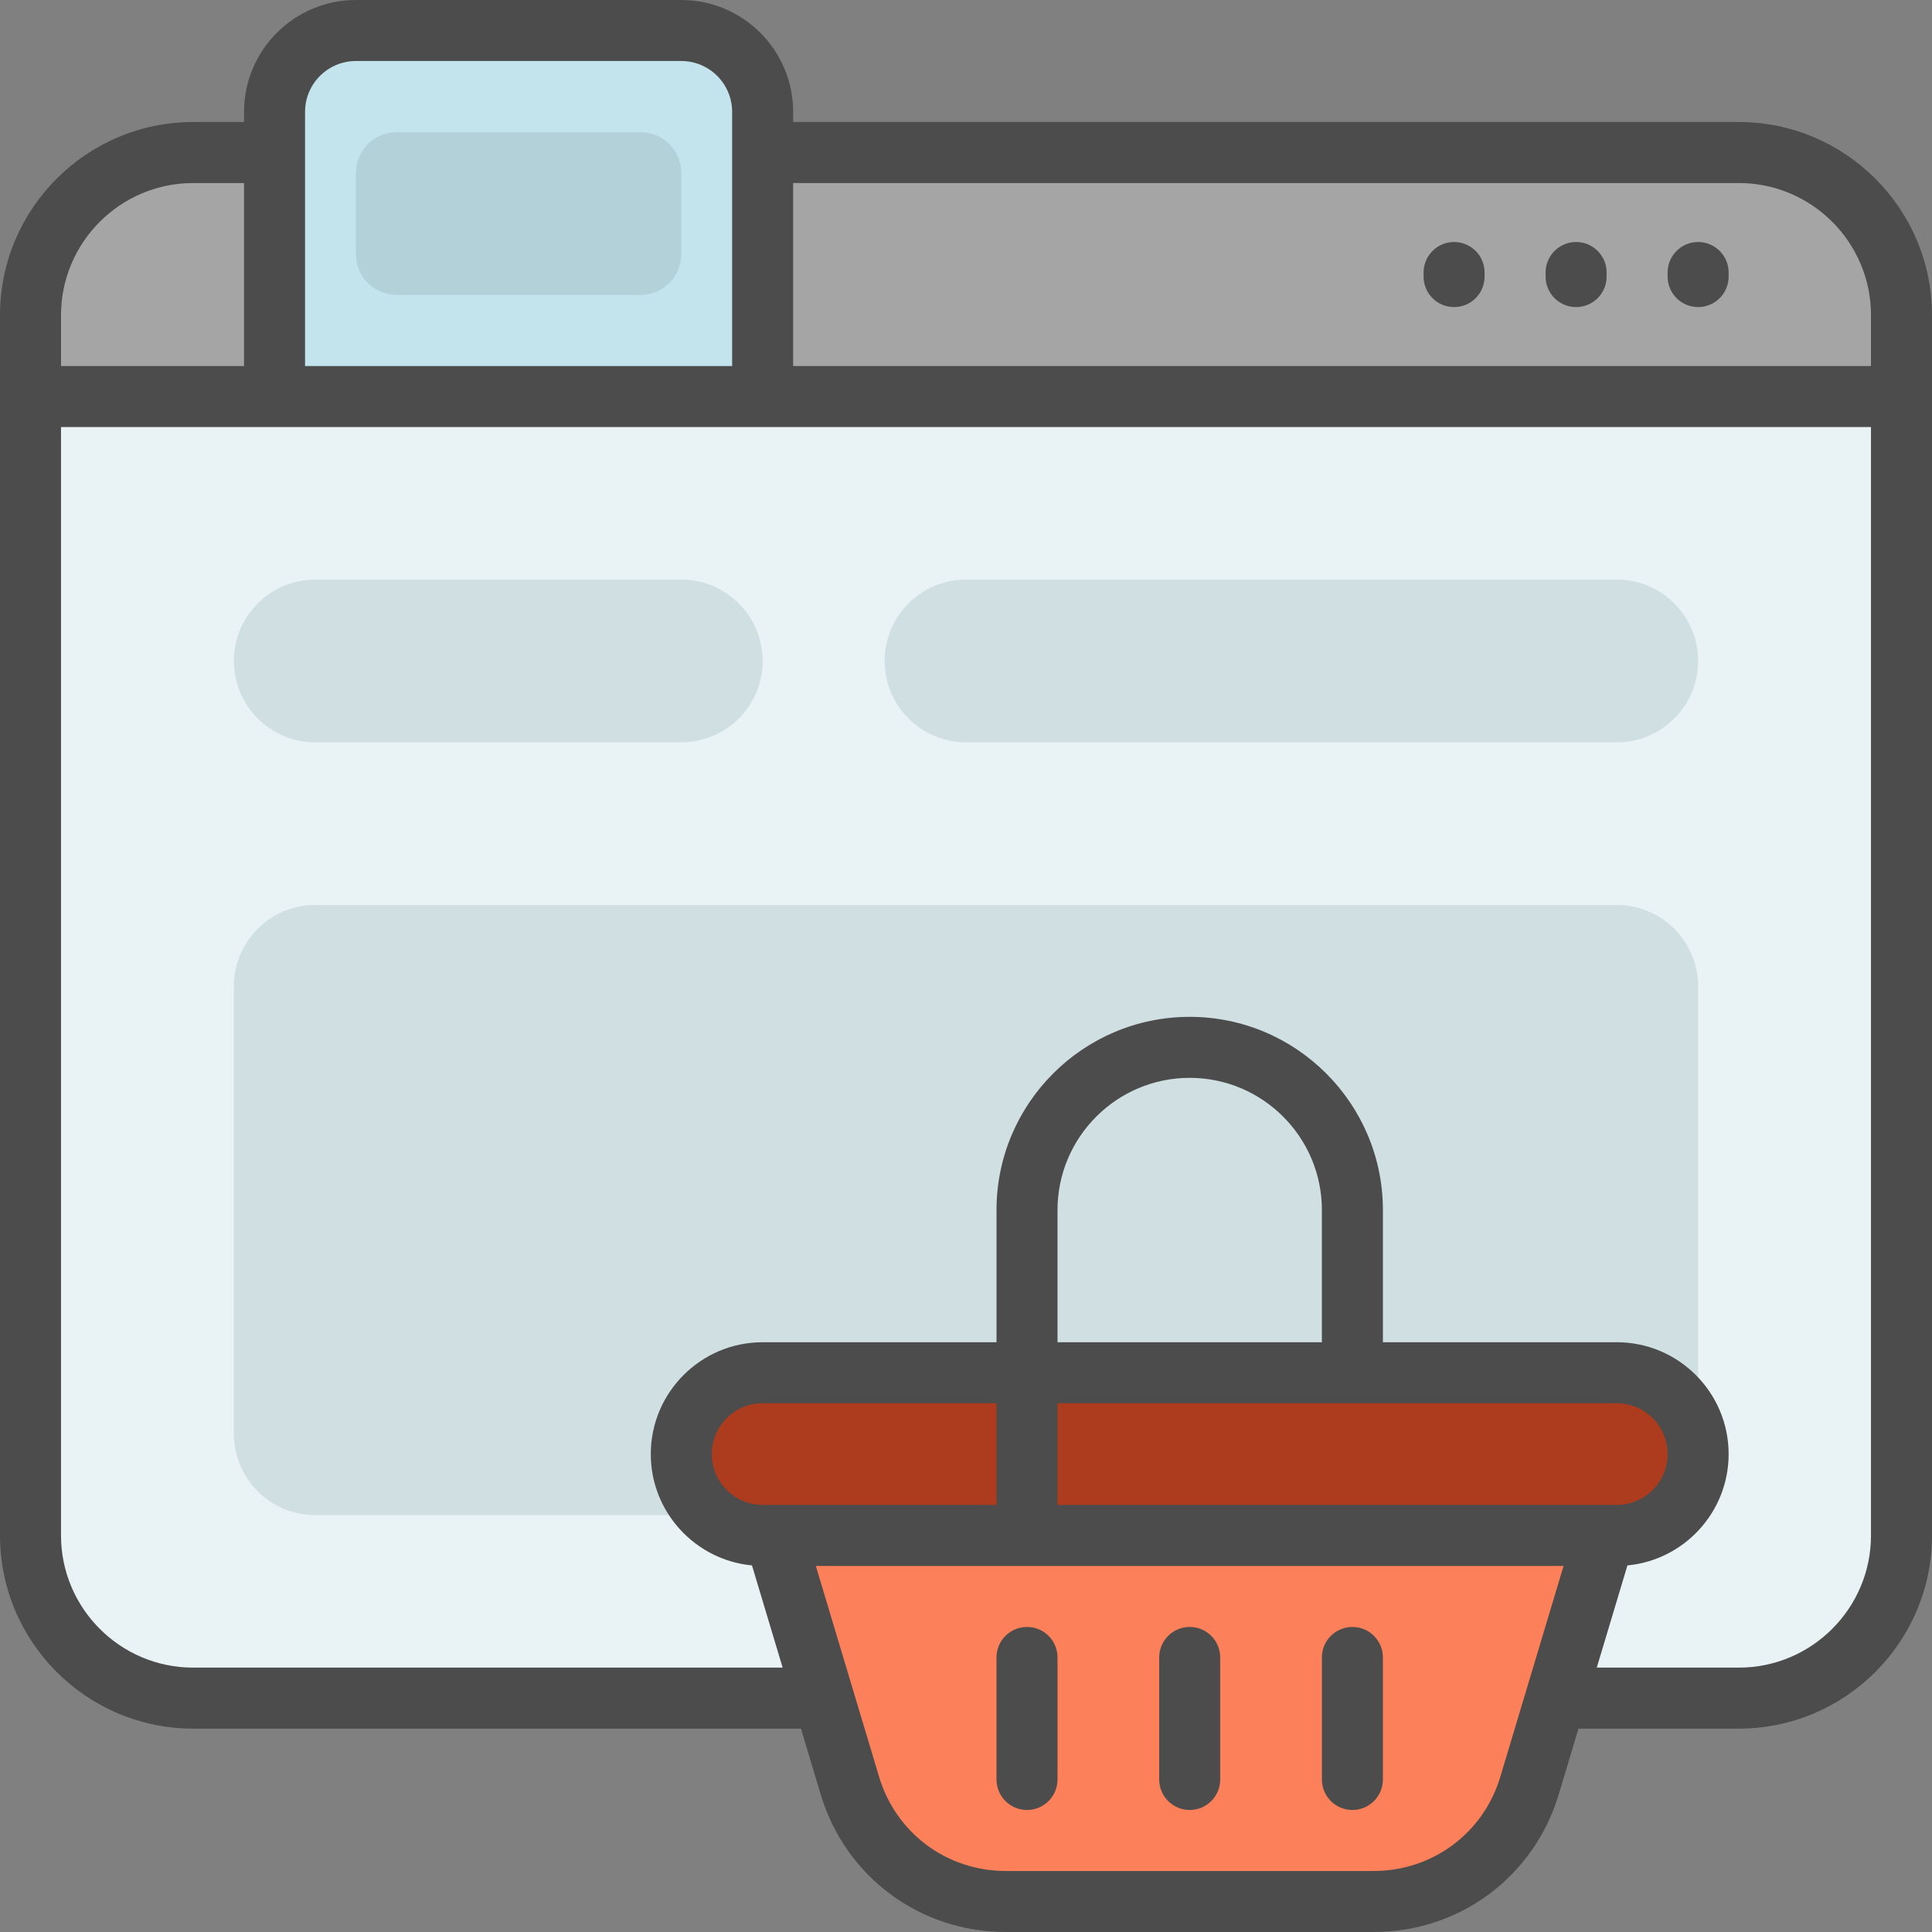
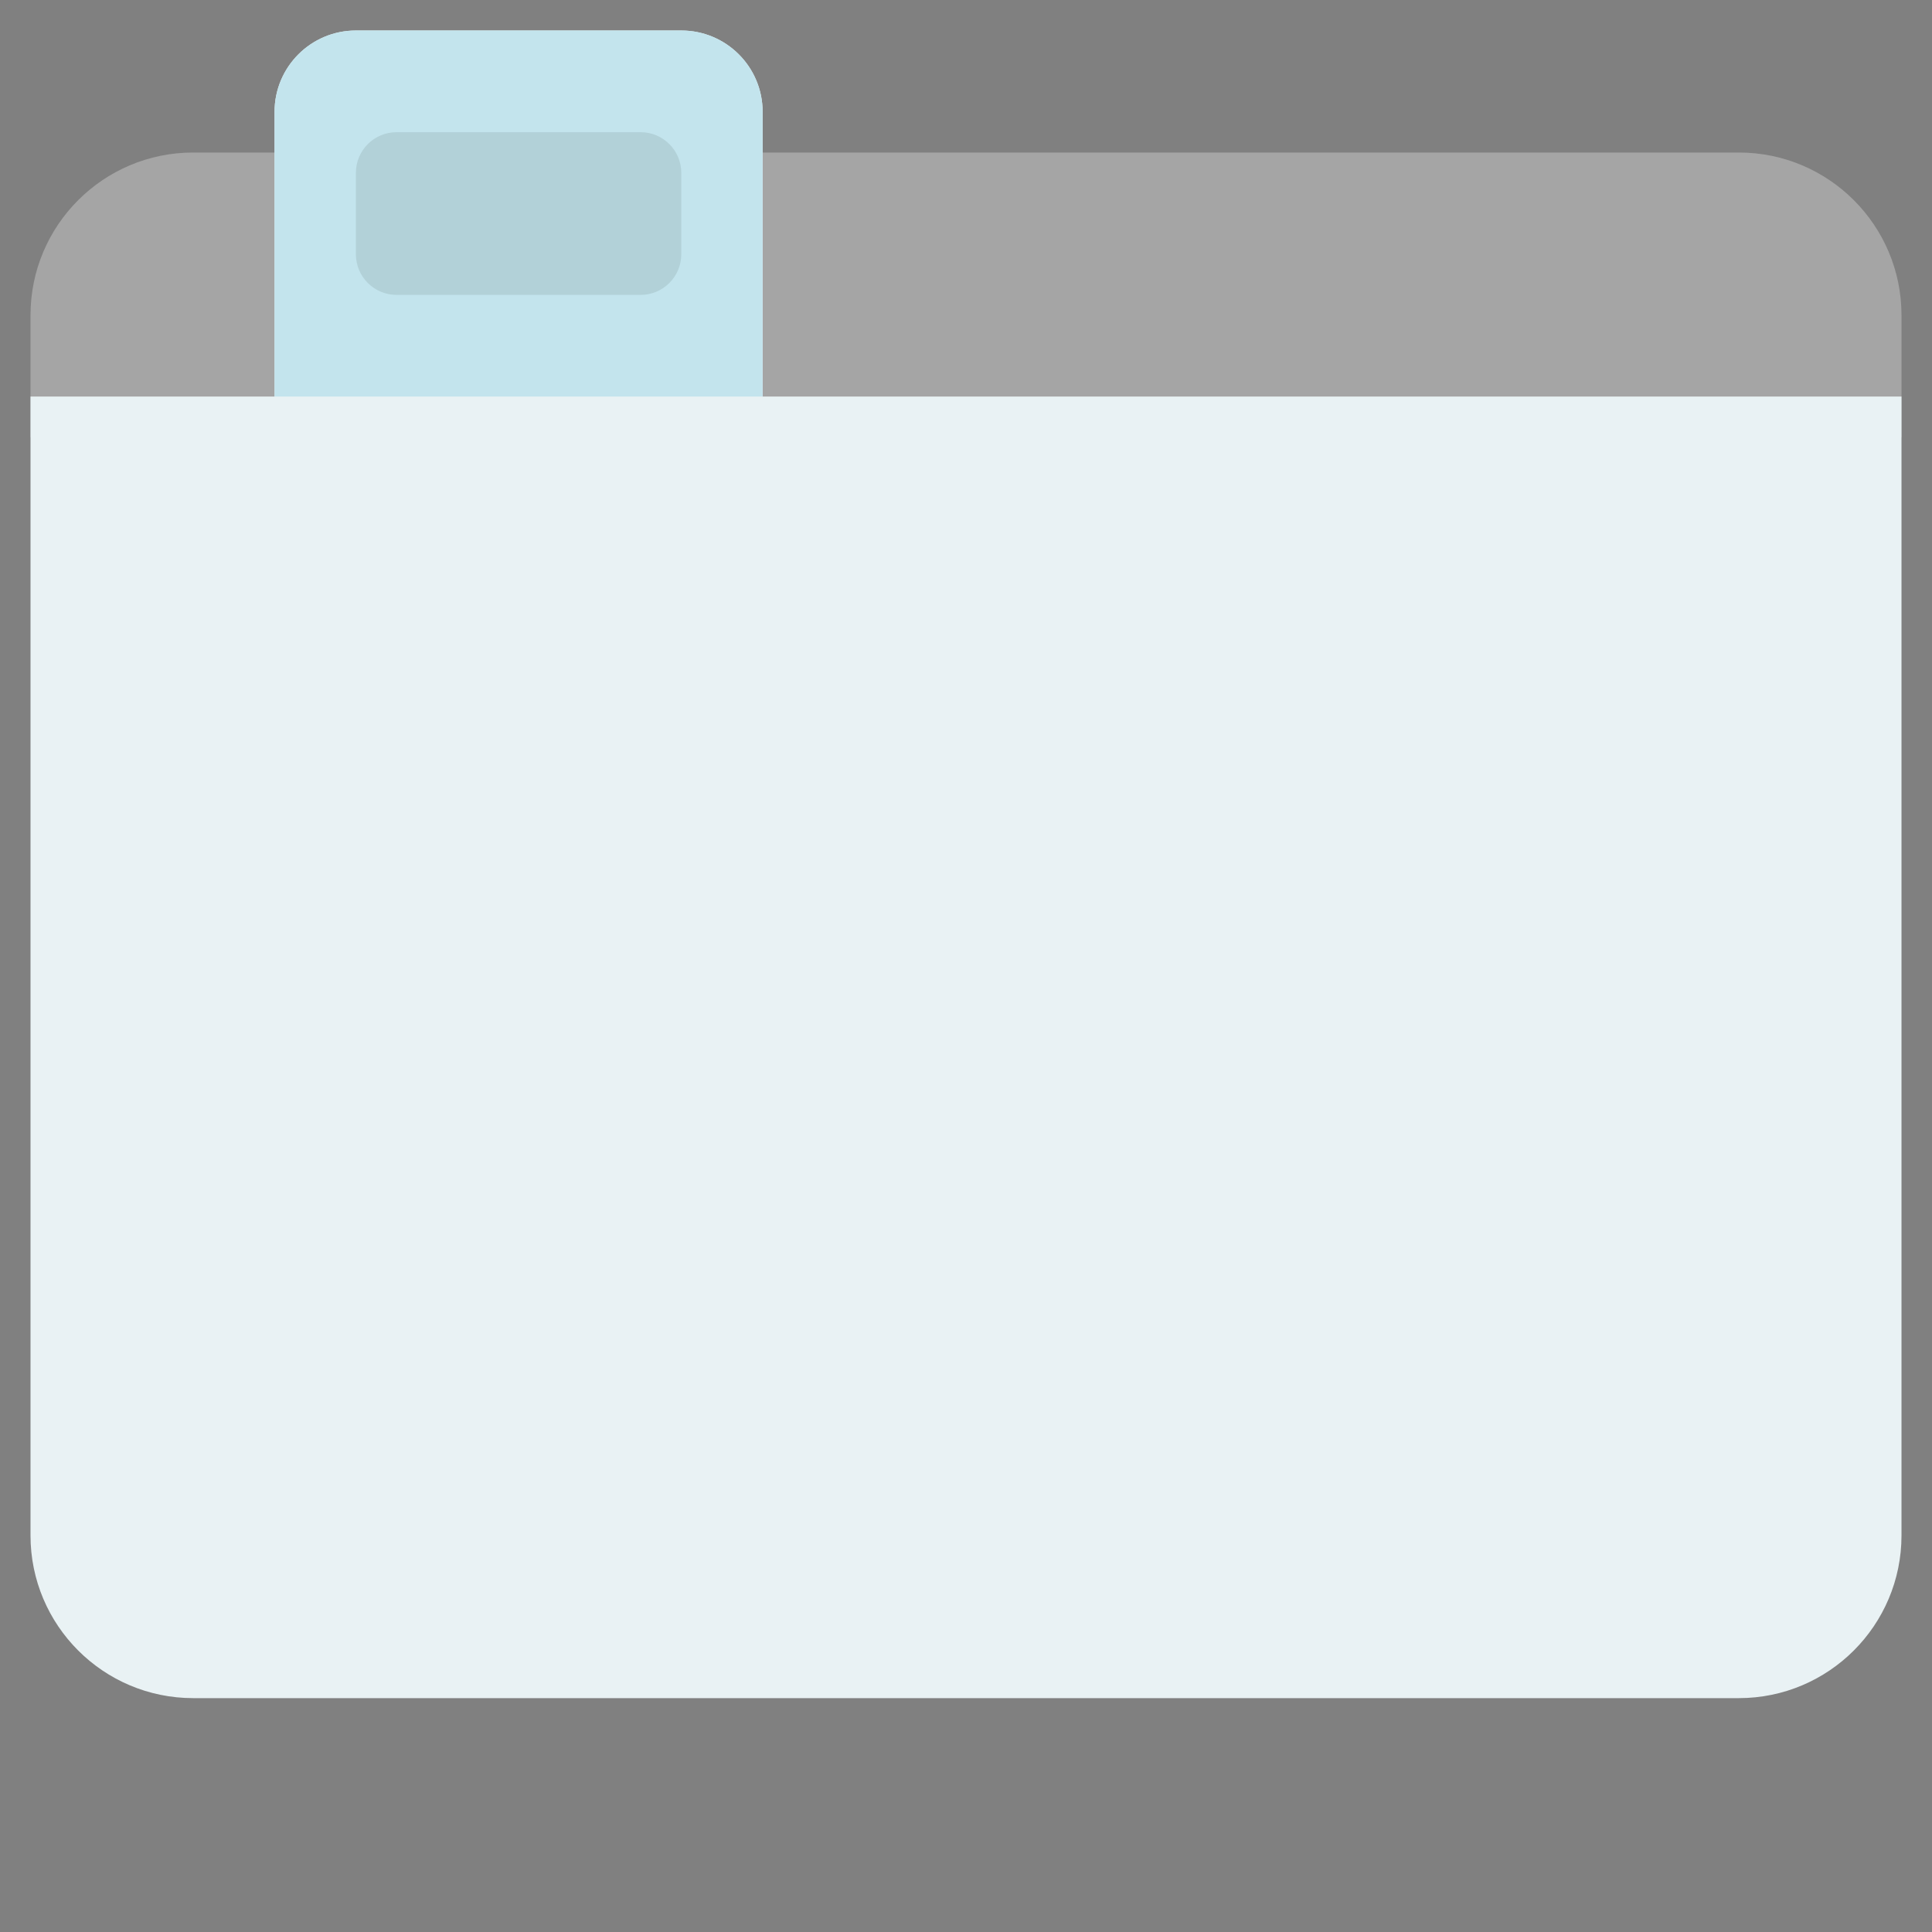
<svg xmlns="http://www.w3.org/2000/svg" height="800px" width="800px" version="1.1" id="Layer_1" viewBox="0 0 512 512" xml:space="preserve">
  <rect x="0" y="0" width="512" height="512" fill="#808080" stroke="none" />
  <path style="fill:#A5A5A5;" d="M503.916,83.537v32.337H8.084V83.537c0-23.812,19.304-43.116,43.116-43.116h409.6  C484.612,40.421,503.916,59.725,503.916,83.537z" />
  <path style="fill:#E9F2F4;" d="M503.916,105.095v301.811c0,23.812-19.304,43.116-43.116,43.116H51.2  c-23.812,0-43.116-19.304-43.116-43.116V105.095h64.674V29.642c0-11.906,9.651-21.558,21.558-21.558h86.232  c11.906,0,21.558,9.651,21.558,21.558v75.453H503.916z" />
  <path style="fill:#C3E4ED;" d="M202.105,29.642v75.453H72.758V29.642c0-11.906,9.651-21.558,21.558-21.558h86.232  C192.454,8.084,202.105,17.736,202.105,29.642z" />
  <path style="fill:#B2D1D8;" d="M180.547,45.811v21.558c0,5.953-4.826,10.779-10.779,10.779h-64.674  c-5.953,0-10.779-4.826-10.779-10.779V45.811c0-5.953,4.826-10.779,10.779-10.779h64.674  C175.722,35.032,180.547,39.857,180.547,45.811z" />
-   <path style="fill:#CFDFE2;" d="M450.021,261.389v118.568c0,11.906-9.651,21.558-21.558,21.558H83.537  c-11.906,0-21.558-9.651-21.558-21.558V261.389c0-11.906,9.651-21.558,21.558-21.558h344.926  C440.37,239.832,450.021,249.483,450.021,261.389z M83.537,196.716h97.011c11.906,0,21.558-9.651,21.558-21.558  s-9.651-21.558-21.558-21.558H83.537c-11.906,0-21.558,9.651-21.558,21.558S71.63,196.716,83.537,196.716z M256,196.716h172.463  c11.906,0,21.558-9.651,21.558-21.558S440.37,153.6,428.463,153.6H256c-11.906,0-21.558,9.651-21.558,21.558  S244.094,196.716,256,196.716z" />
-   <path style="fill:#FC8059;" d="M450.021,385.347L450.021,385.347c0,11.906-9.651,21.558-21.558,21.558h-3.234l-19.885,66.284  c-5.471,18.237-22.257,30.726-41.297,30.726h-97.526c-19.04,0-35.826-12.49-41.297-30.726l-19.885-66.284h-3.234  c-11.906,0-21.558-9.651-21.558-21.558l0,0c0-11.906,9.651-21.558,21.558-21.558h226.358  C440.37,363.789,450.021,373.441,450.021,385.347z" />
-   <path style="fill:#AD3C1E;" d="M450.021,385.347L450.021,385.347c0,11.906-9.651,21.558-21.558,21.558H202.105  c-11.906,0-21.558-9.651-21.558-21.558l0,0c0-11.906,9.651-21.558,21.558-21.558h226.358  C440.37,363.789,450.021,373.441,450.021,385.347z" />
-   <path style="fill:#4C4C4C;" d="M377.263,73.297v-1.078c0-4.465,3.62-8.084,8.084-8.084s8.084,3.62,8.084,8.084v1.078  c0,4.465-3.62,8.084-8.084,8.084S377.263,77.761,377.263,73.297z M417.684,81.381c4.465,0,8.084-3.62,8.084-8.084v-1.078  c0-4.465-3.62-8.084-8.084-8.084c-4.465,0-8.084,3.62-8.084,8.084v1.078C409.6,77.761,413.22,81.381,417.684,81.381z   M450.021,81.381c4.465,0,8.084-3.62,8.084-8.084v-1.078c0-4.465-3.62-8.084-8.084-8.084s-8.084,3.62-8.084,8.084v1.078  C441.937,77.761,445.556,81.381,450.021,81.381z M512,83.537v21.558v301.811c0,28.231-22.969,51.2-51.2,51.2h-42.491l-5.222,17.407  C406.54,497.336,386.832,512,364.047,512h-97.526c-22.786,0-42.493-14.664-49.041-36.488l-5.222-17.407H51.2  c-28.231,0-51.2-22.969-51.2-51.2V105.095V83.537c0-28.231,22.969-51.2,51.2-51.2h13.474v-2.695C64.674,13.297,77.971,0,94.316,0  h86.232c16.345,0,29.642,13.297,29.642,29.642v2.695H460.8C489.031,32.337,512,55.306,512,83.537z M210.189,48.505v48.505h285.642  V83.537c0-19.316-15.716-35.032-35.032-35.032H210.189z M80.842,97.011h113.179V29.642c0-7.43-6.044-13.474-13.474-13.474H94.316  c-7.43,0-13.474,6.044-13.474,13.474V97.011z M16.168,83.537v13.474h48.505V48.505H51.2C31.884,48.505,16.168,64.221,16.168,83.537z   M350.316,320.674c0-19.316-15.716-35.032-35.032-35.032s-35.032,15.716-35.032,35.032v35.032h70.063V320.674z M280.253,371.874  v26.947H425.13c0.013,0,0.026,0,0.039,0h0.06h3.234c7.43,0,13.474-6.044,13.474-13.474s-6.044-13.474-13.474-13.474H280.253z   M264.084,371.874h-61.979c-7.43,0-13.474,6.044-13.474,13.474s6.044,13.474,13.474,13.474h3.234h0.009c0.042,0,0.084,0,0.126,0  h58.611V371.874z M414.364,414.989h-198.16l0.608,2.028l9.204,30.681c0,0.002,0.001,0.003,0.001,0.005l6.949,23.163  c4.48,14.933,17.965,24.965,33.555,24.965h97.526c15.59,0,29.074-10.033,33.554-24.965L414.364,414.989z M495.832,113.179H16.168  v293.726c0,19.316,15.716,35.032,35.032,35.032h156.208l-8.125-27.085c-15.026-1.426-26.82-14.112-26.82-29.504  c0-16.345,13.297-29.642,29.642-29.642h61.979v-35.032c0-28.231,22.968-51.2,51.2-51.2c28.232,0,51.2,22.969,51.2,51.2v35.032  h61.979c16.345,0,29.642,13.297,29.642,29.642c0,15.392-11.794,28.078-26.819,29.504l-8.126,27.085h37.64  c19.316,0,35.032-15.716,35.032-35.032V113.179z M315.284,431.158c-4.465,0-8.084,3.62-8.084,8.084v32.337  c0,4.465,3.62,8.084,8.084,8.084c4.465,0,8.084-3.62,8.084-8.084v-32.337C323.368,434.777,319.749,431.158,315.284,431.158z   M272.168,431.158c-4.465,0-8.084,3.62-8.084,8.084v32.337c0,4.465,3.62,8.084,8.084,8.084c4.465,0,8.084-3.62,8.084-8.084v-32.337  C280.253,434.777,276.633,431.158,272.168,431.158z M358.4,431.158c-4.465,0-8.084,3.62-8.084,8.084v32.337  c0,4.465,3.62,8.084,8.084,8.084c4.465,0,8.084-3.62,8.084-8.084v-32.337C366.484,434.777,362.865,431.158,358.4,431.158z" />
</svg>